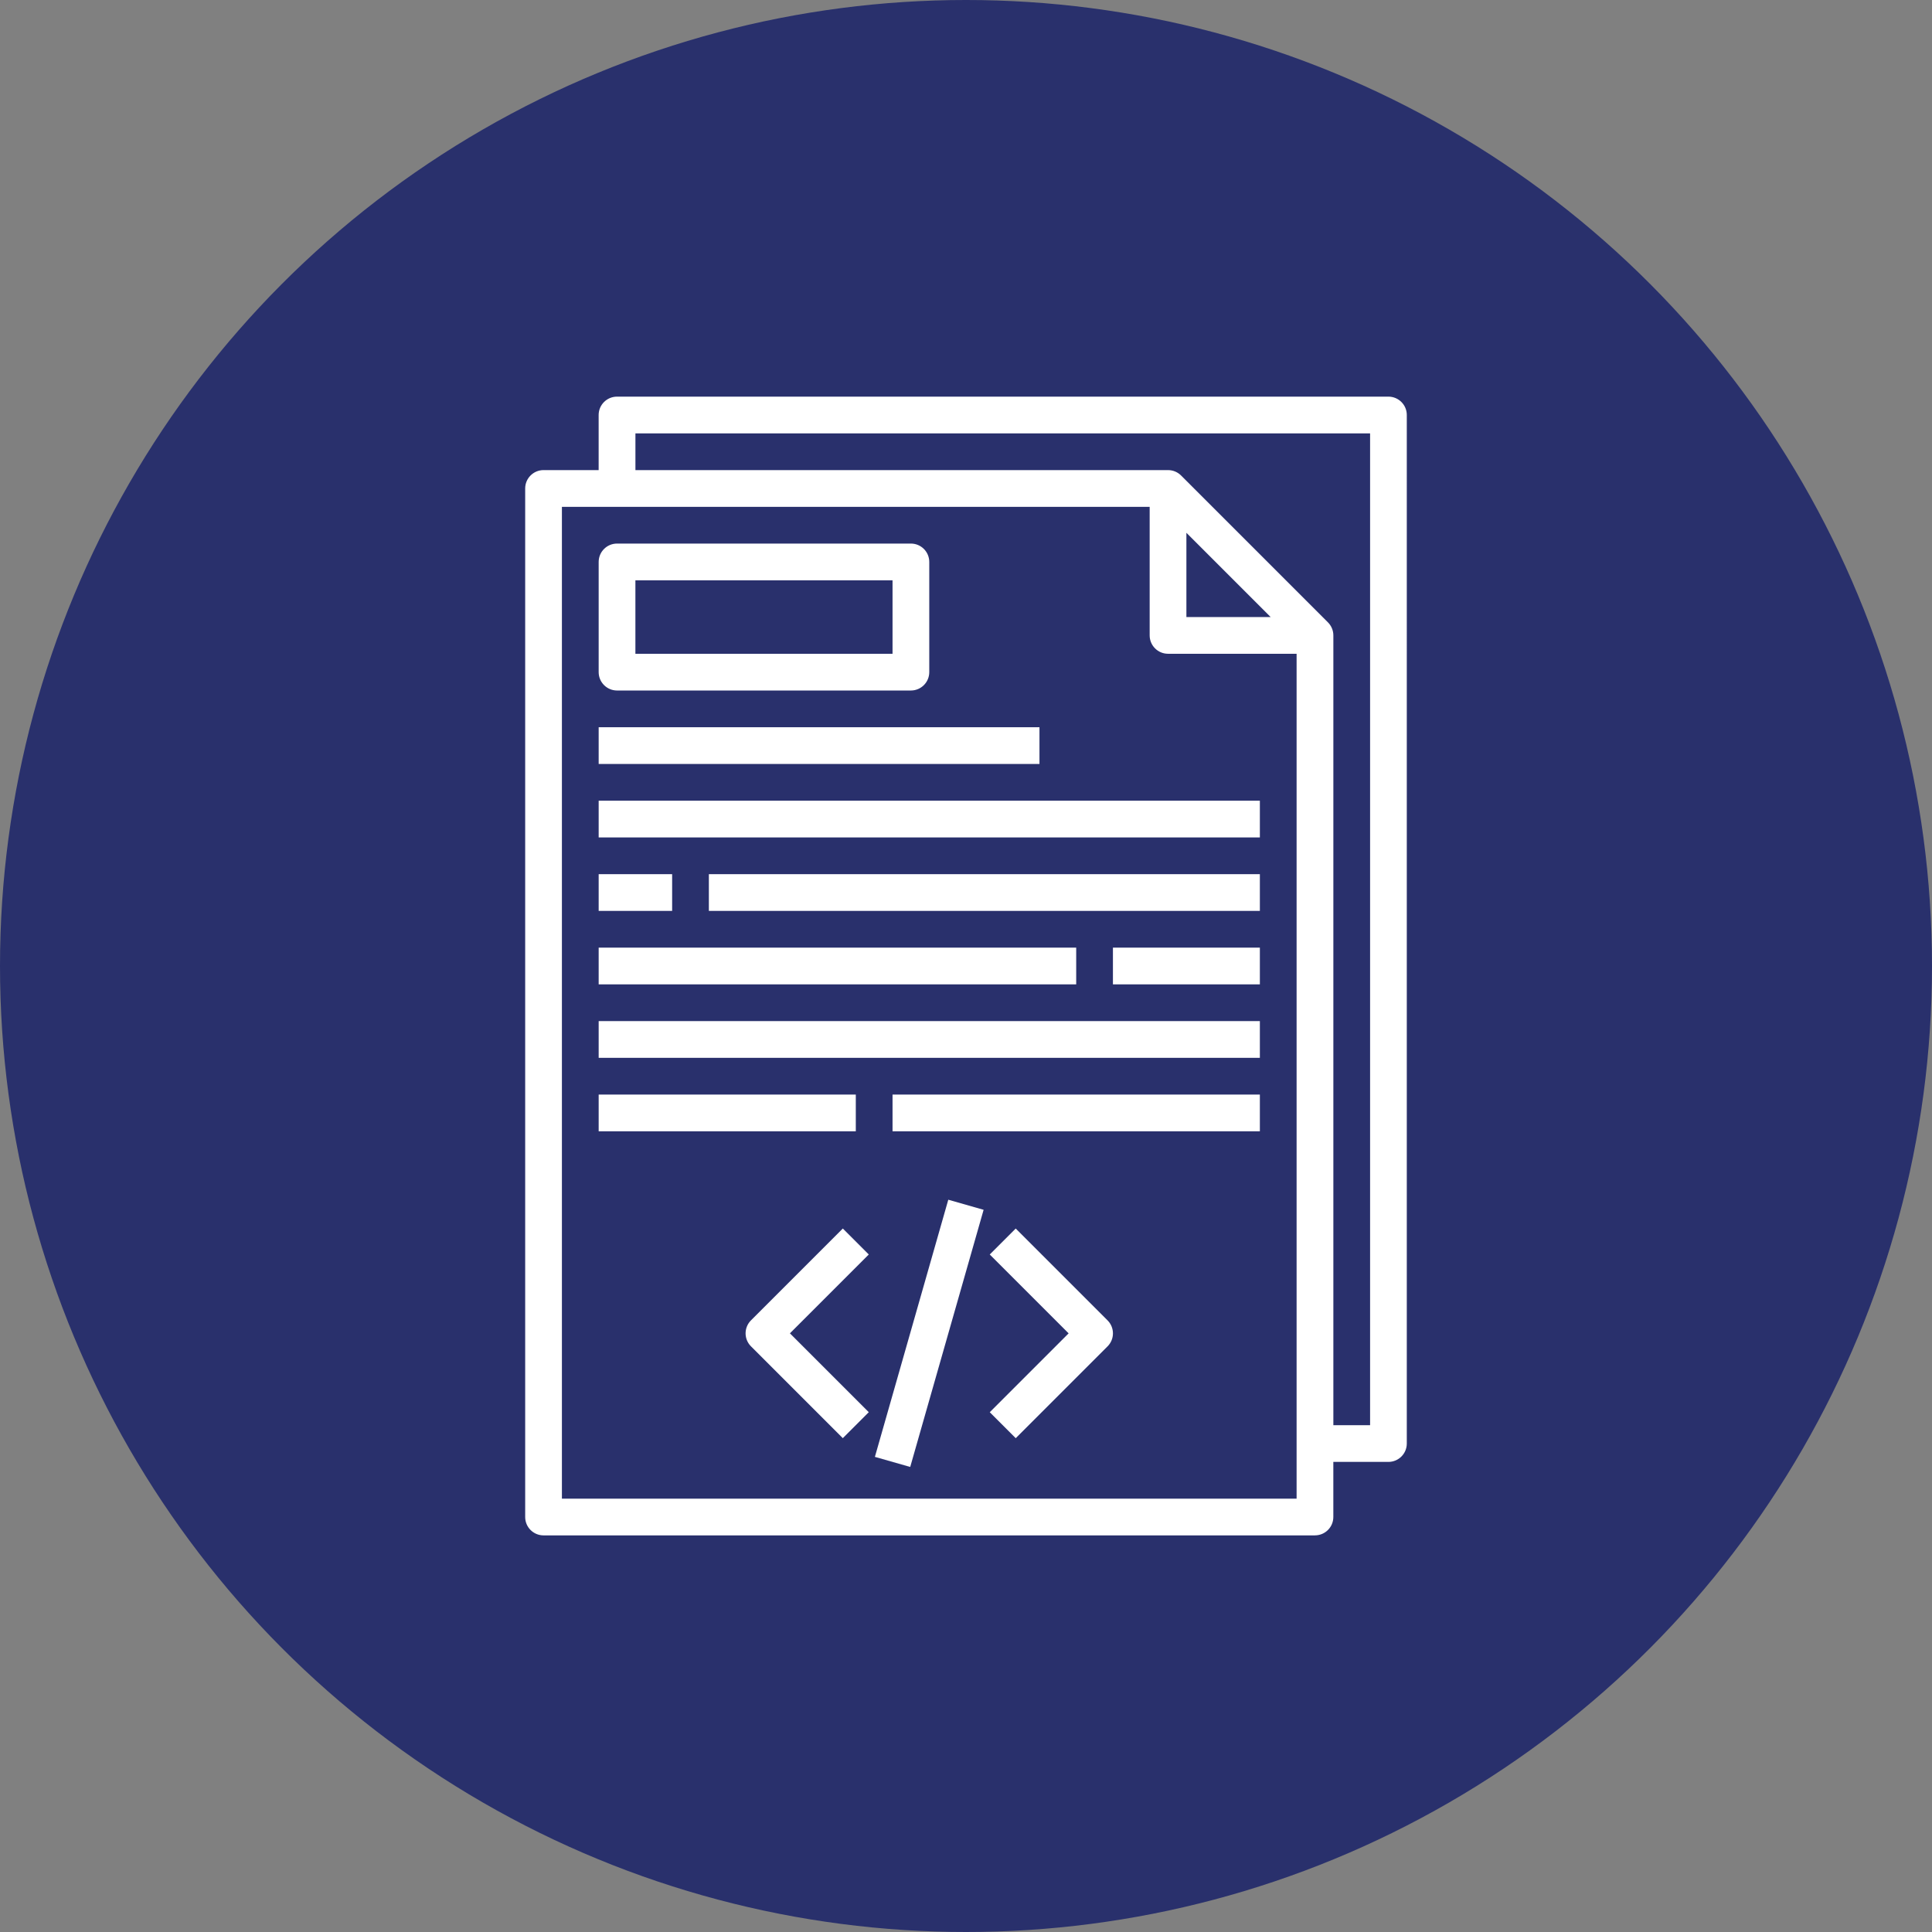
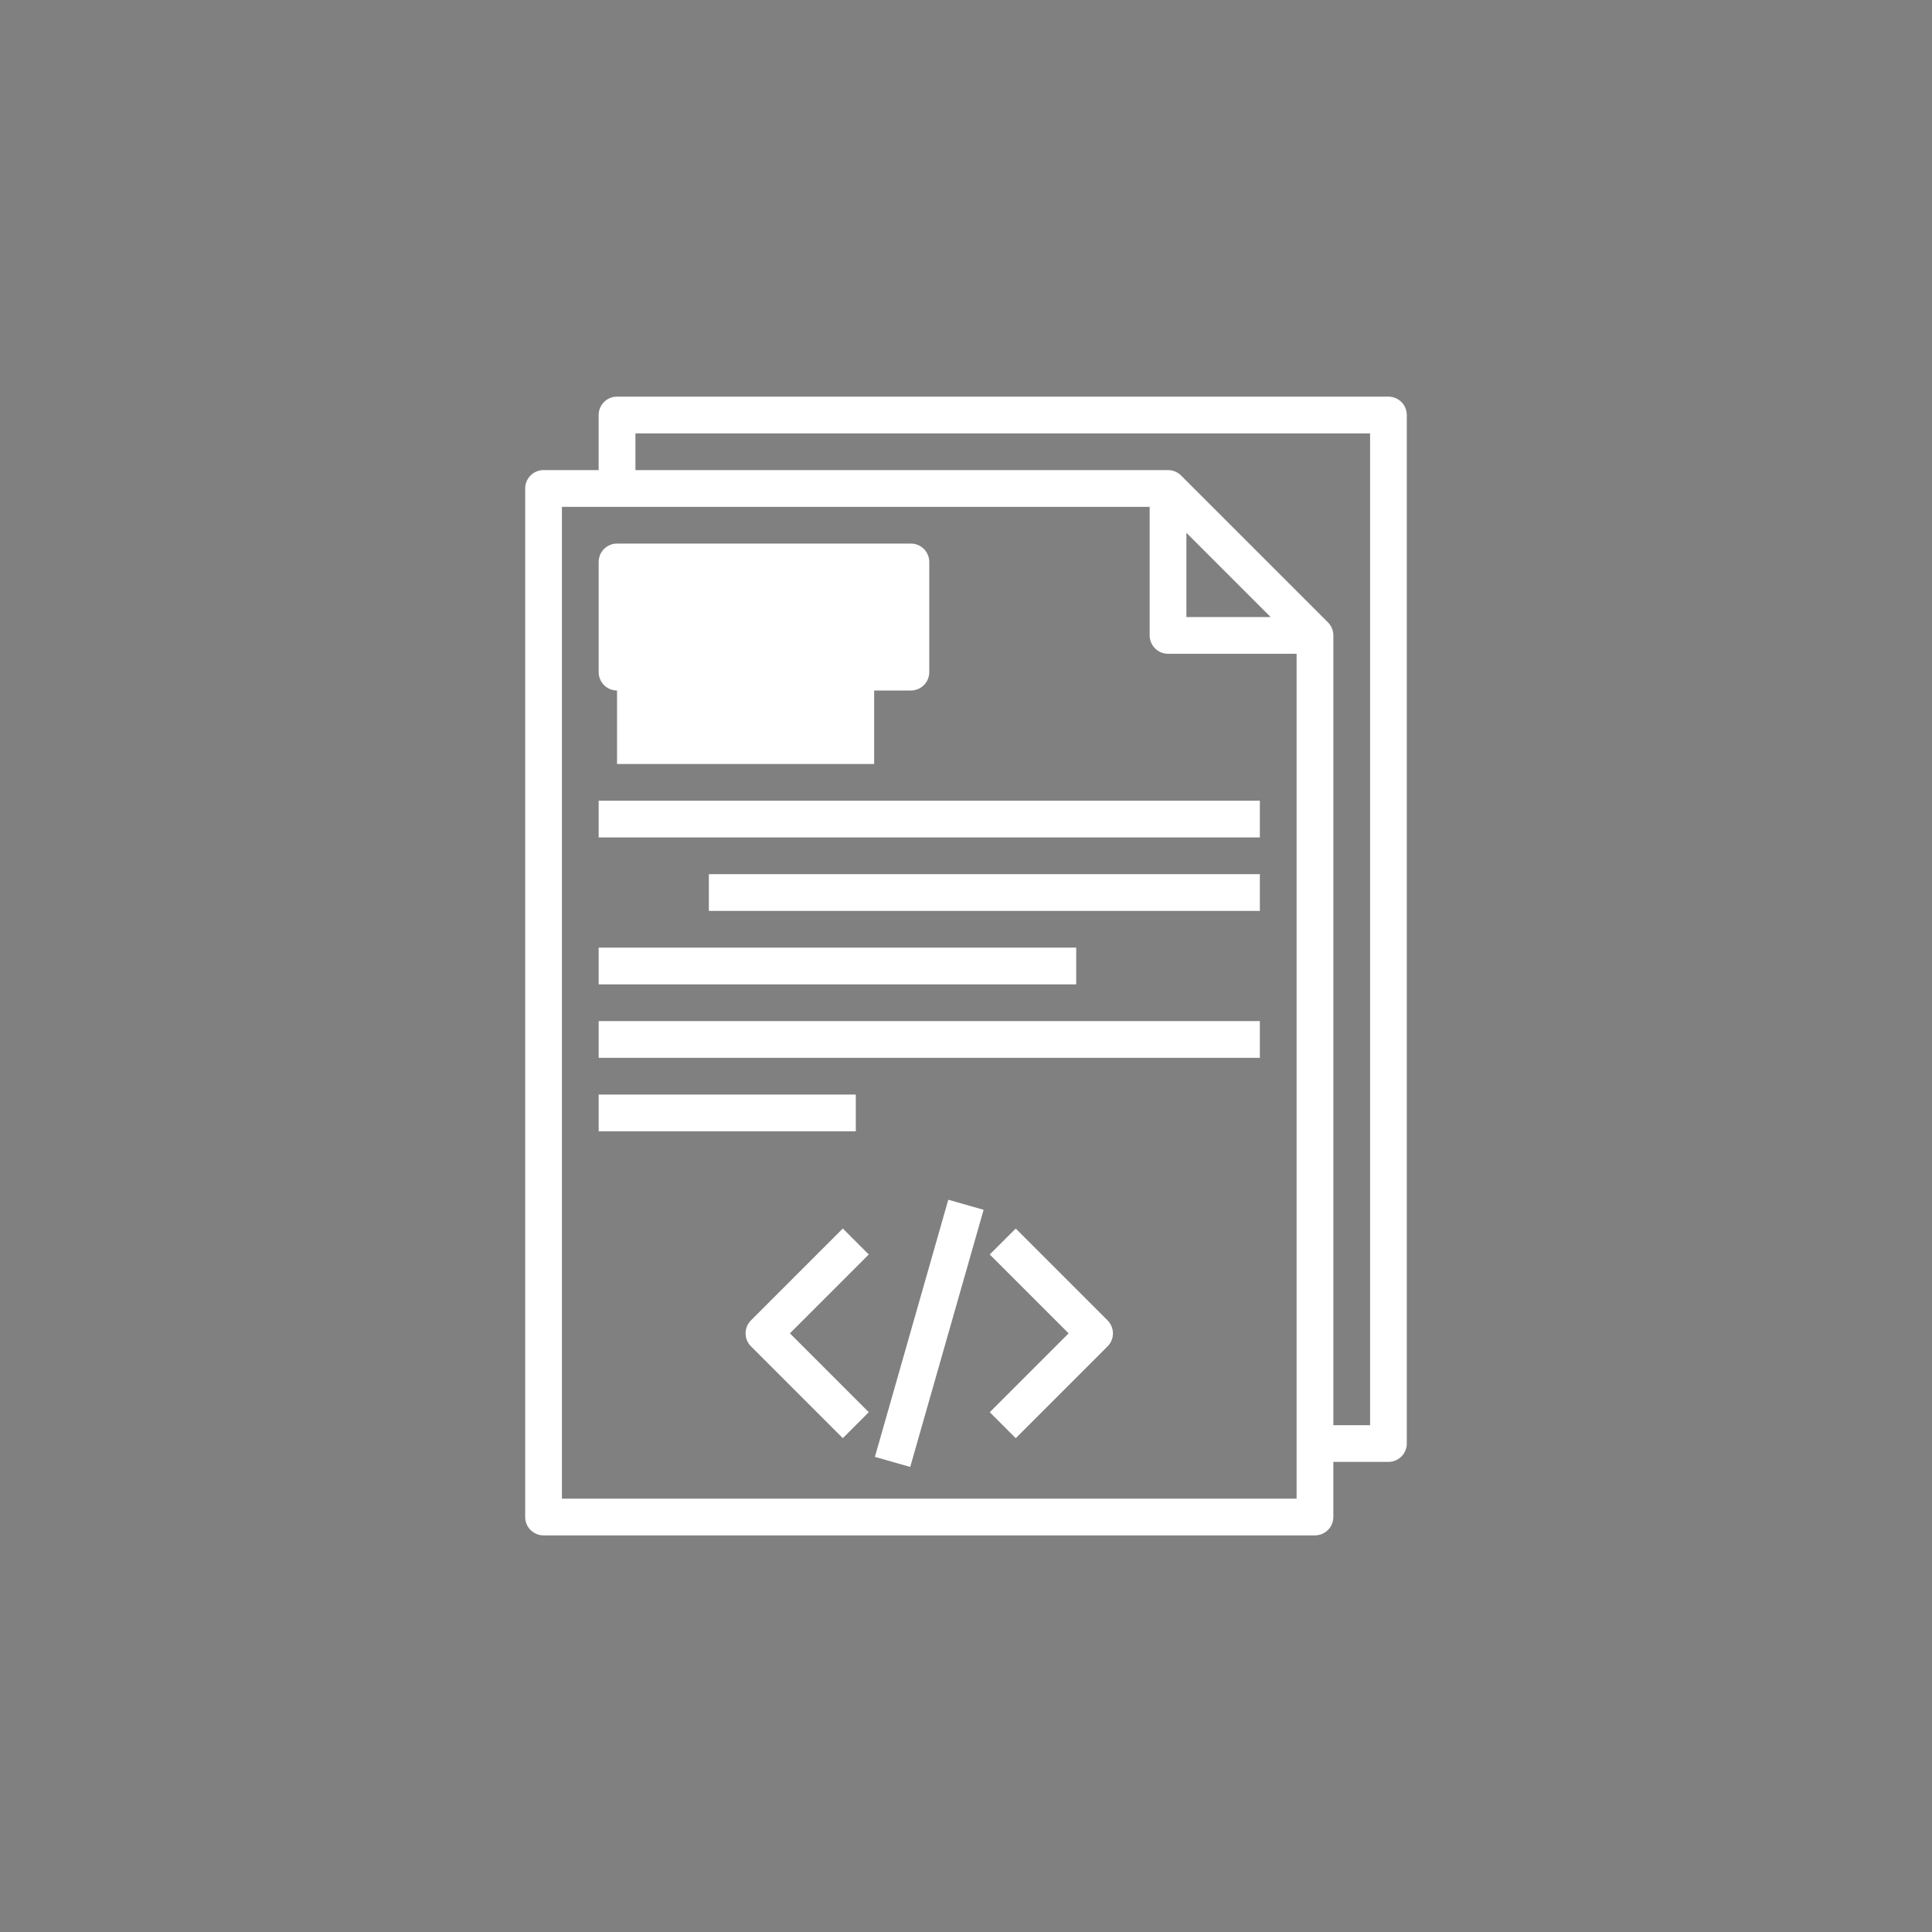
<svg xmlns="http://www.w3.org/2000/svg" id="Layer_1" data-name="Layer 1" width="77" height="77" version="1.1" viewBox="0 0 77 77">
  <rect x="0" y="0" width="77" height="77" fill="#808080" stroke="none" />
  <defs>
    <style>
      .cls-1 {
        fill: #29306c;
      }

      .cls-1, .cls-2 {
        stroke-width: 0px;
      }

      .cls-2 {
        fill: #fff;
      }
    </style>
  </defs>
-   <circle class="cls-1" cx="38.5" cy="38.5" r="38.5" />
  <g id="Layer_32" data-name="Layer 32">
    <path class="cls-2" d="M52.408,61.192c.404,0,.732-.328.732-.732v-2.196h2.196c.404,0,.732-.328.732-.732V16.54c0-.404-.328-.732-.732-.732h-30.745c-.404,0-.732.328-.732.732v2.196h-2.196c-.404,0-.732.328-.732.732v40.993c0,.404.328.732.732.732h30.745ZM47.284,21.235l3.357,3.357h-3.357v-3.357ZM25.324,17.272h29.281v39.529h-1.464v-31.477c0-.194-.077-.38-.214-.518l-5.856-5.856c-.137-.137-.323-.214-.518-.214h-21.228v-1.464ZM22.396,20.2h23.424v5.124c0,.404.328.732.732.732h5.124v33.673h-29.281V20.2Z" />
    <path class="cls-2" d="M33.59,48.963l-3.66,3.66c-.286.286-.286.749,0,1.035l3.66,3.66,1.035-1.035-3.143-3.143,3.143-3.143-1.035-1.035Z" />
    <rect class="cls-2" x="31.707" y="52.408" width="10.658" height="1.464" transform="translate(-24.229 74.169) rotate(-74.07)" />
    <path class="cls-2" d="M40.482,48.963l-1.035,1.035,3.143,3.143-3.143,3.143,1.035,1.035,3.66-3.66c.286-.286.286-.749,0-1.035l-3.66-3.66Z" />
-     <path class="cls-2" d="M24.592,27.52h11.712c.404,0,.732-.328.732-.732v-4.392c0-.404-.328-.732-.732-.732h-11.712c-.404,0-.732.328-.732.732v4.392c0,.404.328.732.732.732ZM25.324,23.128h10.248v2.928h-10.248v-2.928Z" />
-     <rect class="cls-2" x="23.86" y="28.984" width="17.568" height="1.464" />
+     <path class="cls-2" d="M24.592,27.52h11.712c.404,0,.732-.328.732-.732v-4.392c0-.404-.328-.732-.732-.732h-11.712c-.404,0-.732.328-.732.732v4.392c0,.404.328.732.732.732Zh10.248v2.928h-10.248v-2.928Z" />
    <rect class="cls-2" x="23.86" y="31.912" width="26.352" height="1.464" />
    <rect class="cls-2" x="28.252" y="34.84" width="21.96" height="1.464" />
-     <rect class="cls-2" x="23.86" y="34.84" width="2.928" height="1.464" />
-     <rect class="cls-2" x="44.356" y="37.768" width="5.856" height="1.464" />
    <rect class="cls-2" x="23.86" y="37.768" width="19.032" height="1.464" />
    <rect class="cls-2" x="23.86" y="40.696" width="26.352" height="1.464" />
-     <rect class="cls-2" x="35.572" y="43.624" width="14.64" height="1.464" />
    <rect class="cls-2" x="23.86" y="43.624" width="10.248" height="1.464" />
  </g>
</svg>